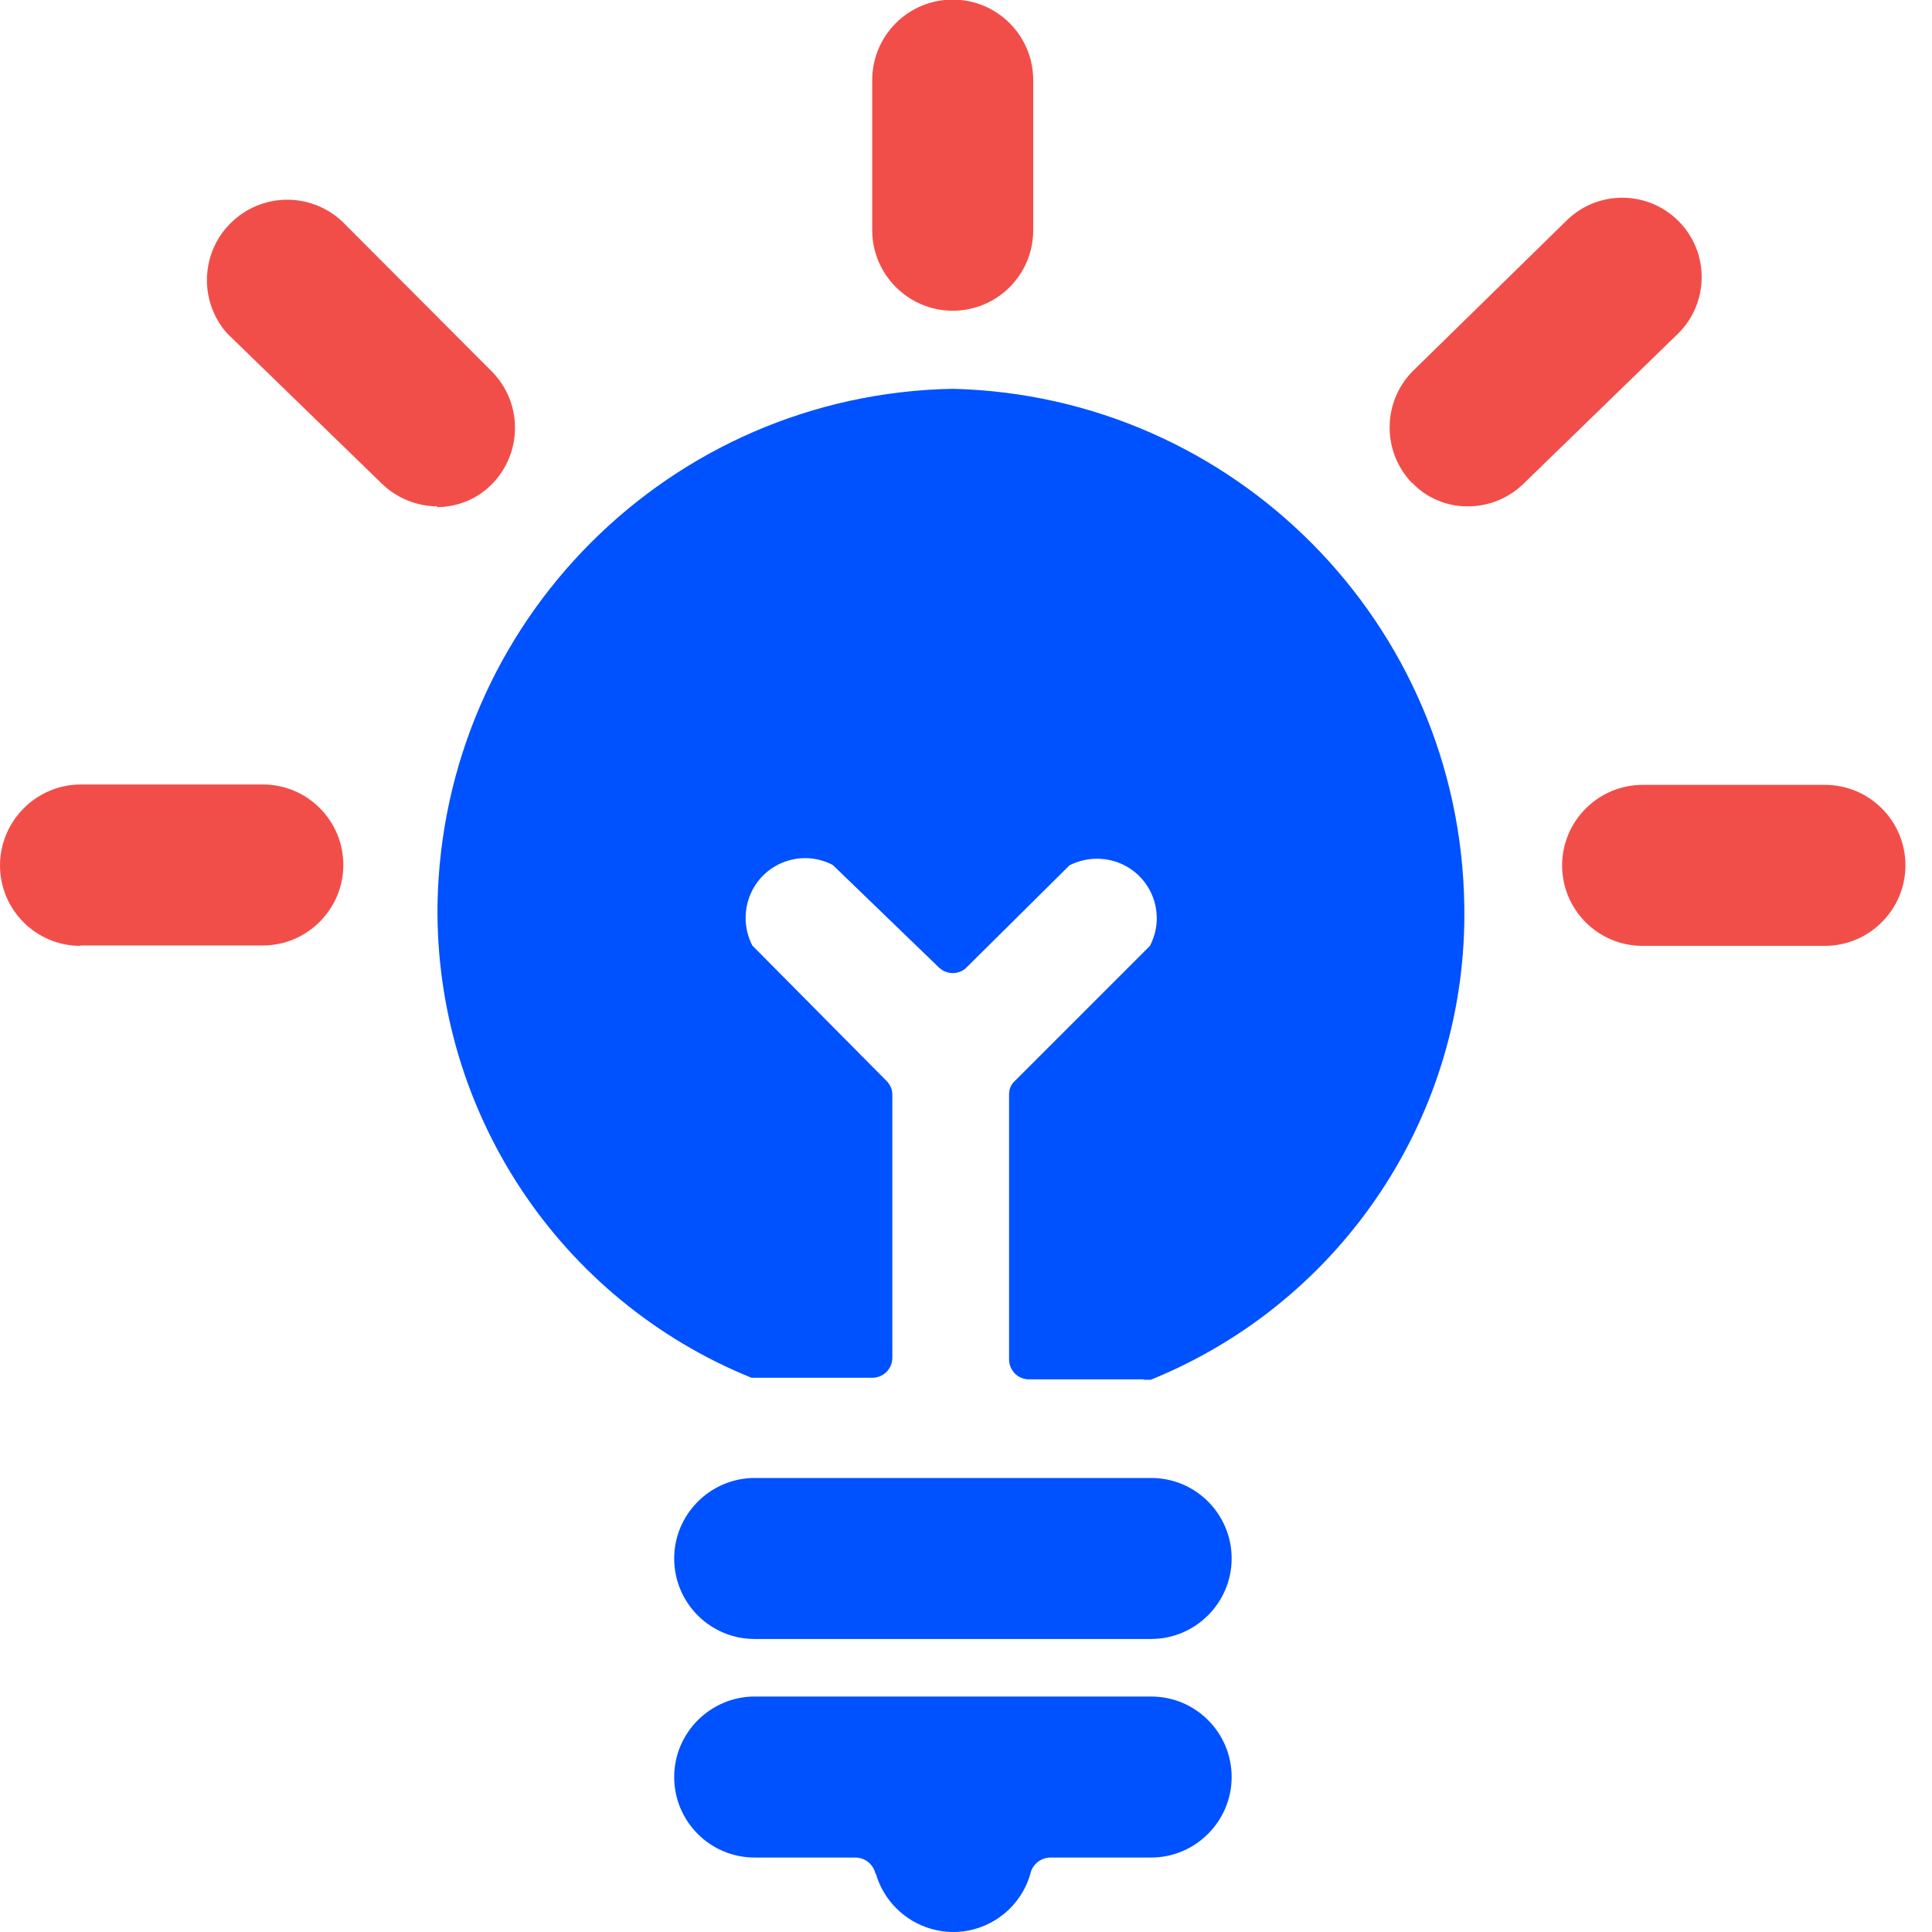
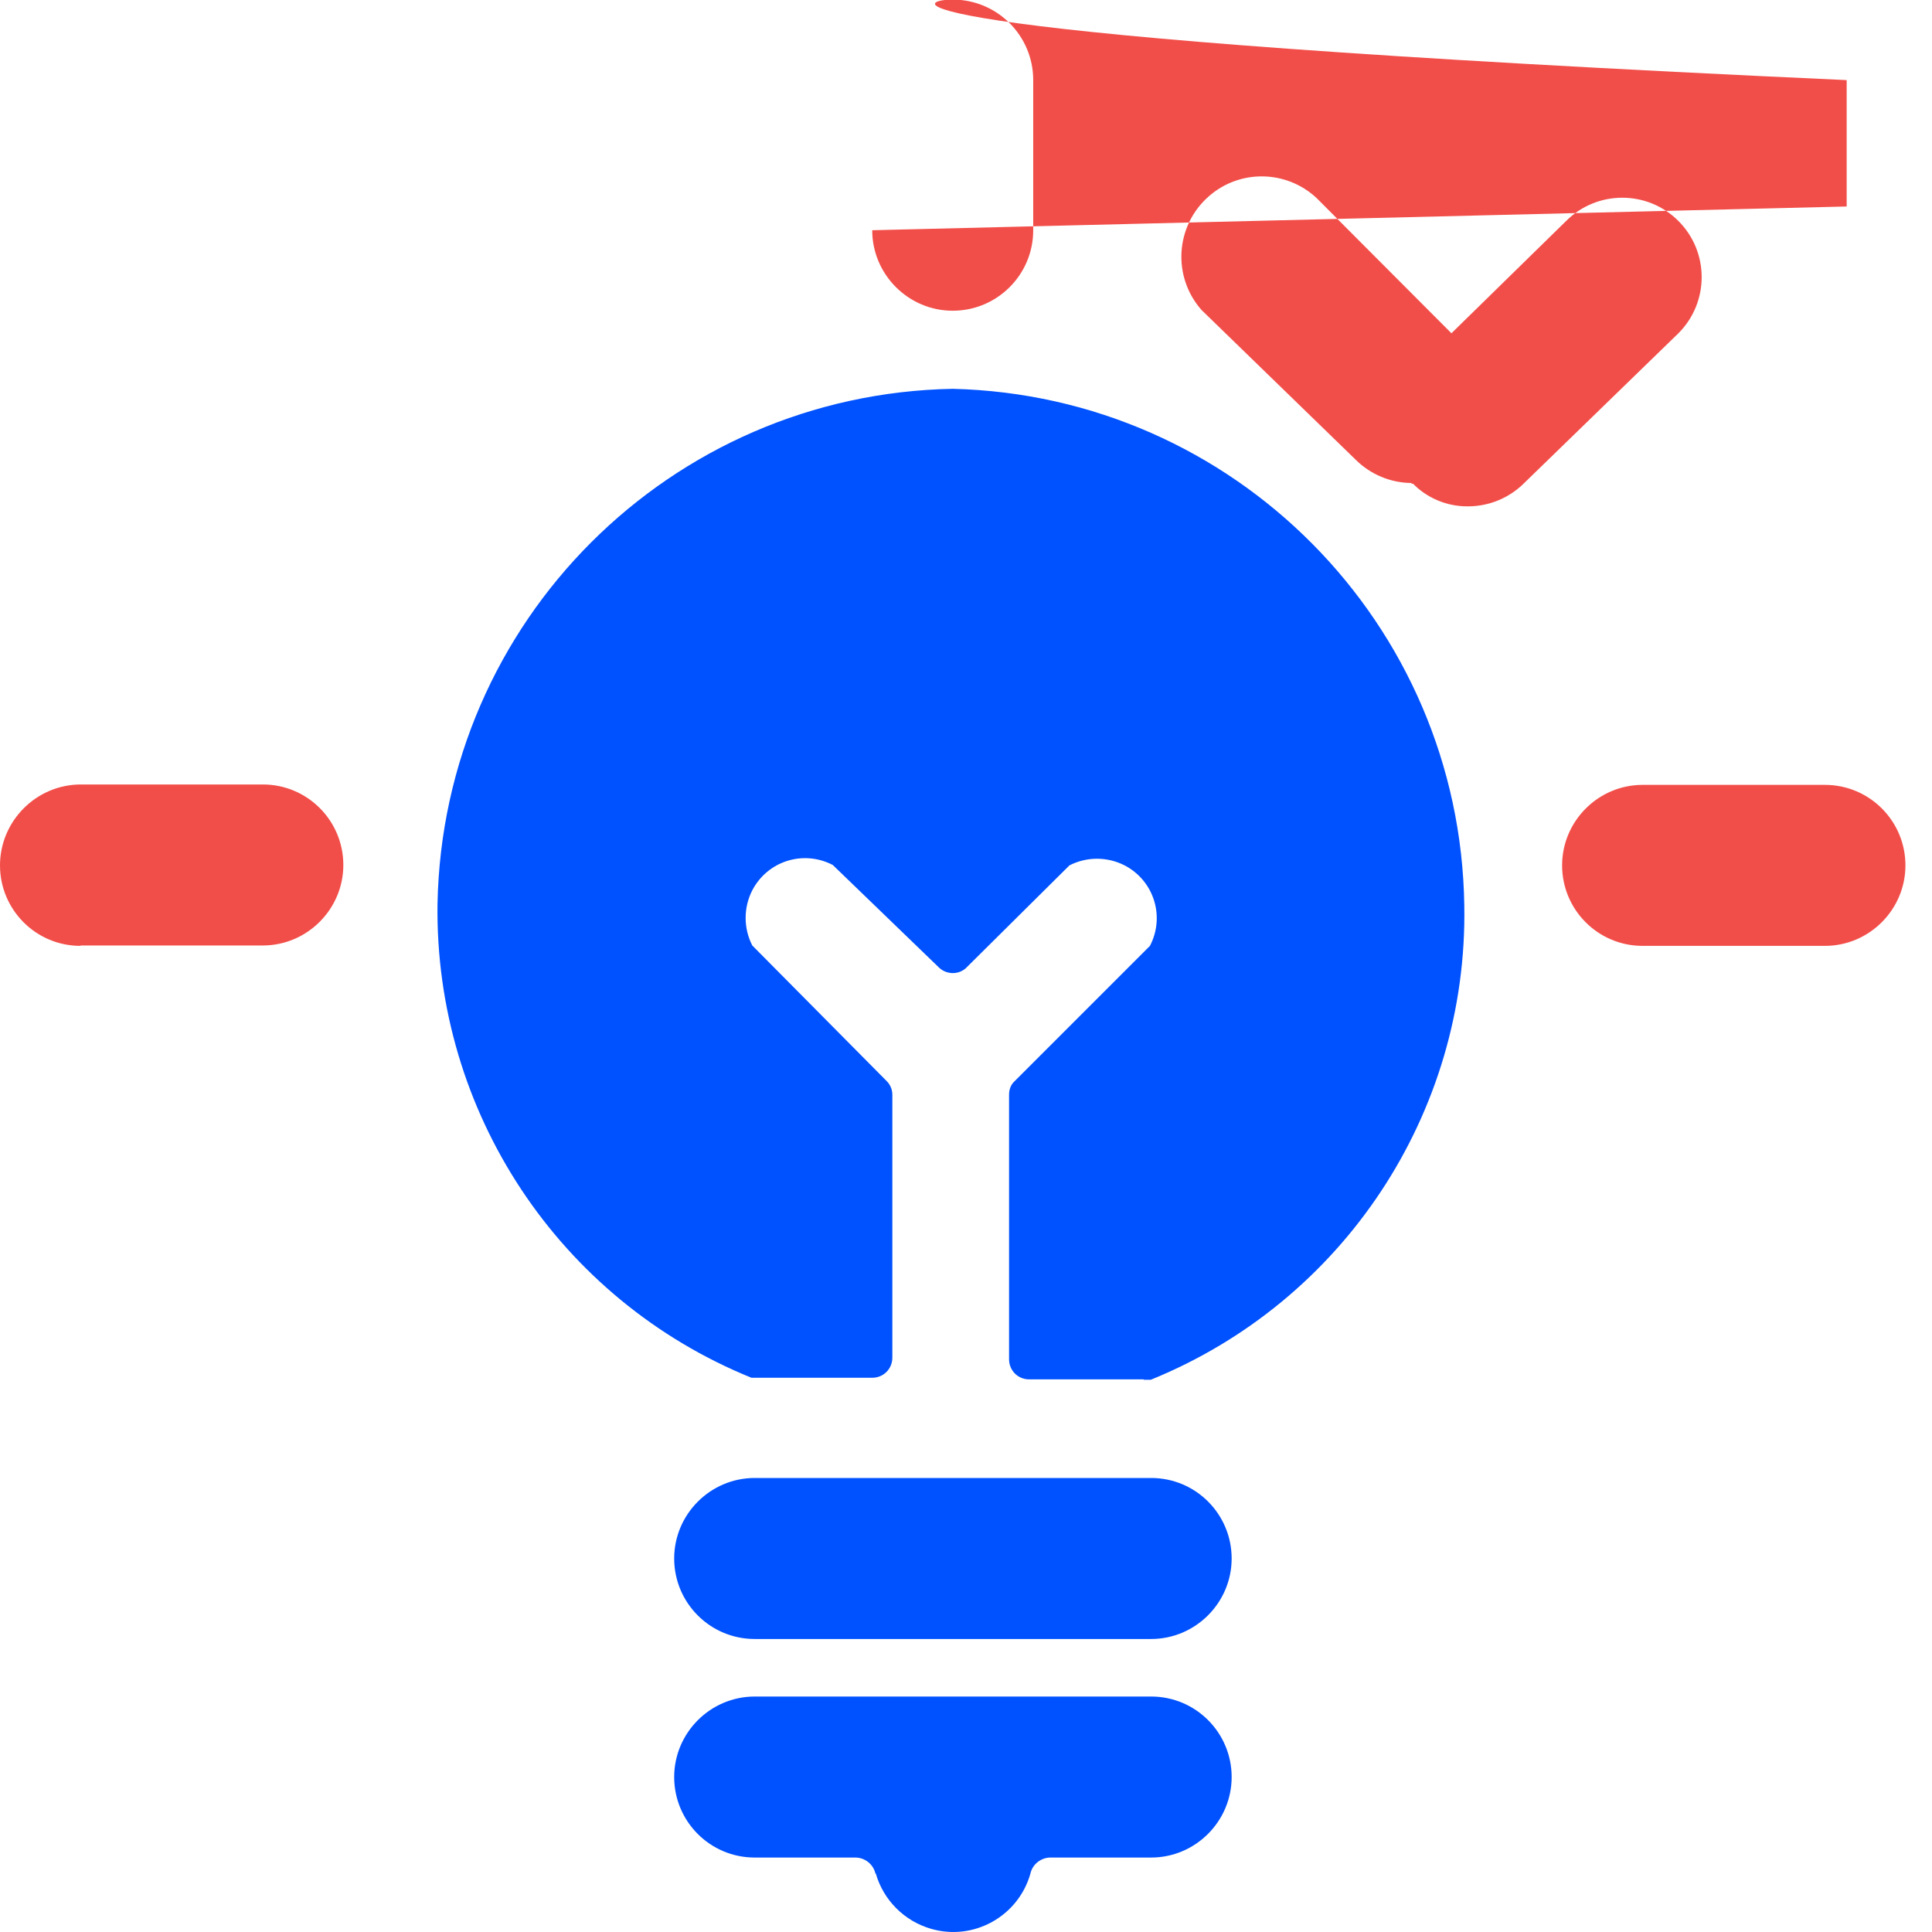
<svg xmlns="http://www.w3.org/2000/svg" id="Layer_1" data-name="Layer 1" width="48" height="48" viewBox="0 0 48 48">
  <defs>
    <style>
      .cls-1 {
        fill: #0051ff;
      }

      .cls-2 {
        fill: none;
      }

      .cls-3 {
        fill: #f24e49;
      }
    </style>
  </defs>
-   <rect id="Rectangle_1190" data-name="Rectangle 1190" class="cls-2" y="0" width="48" height="48" />
  <path id="Union_76" data-name="Union 76" class="cls-1" d="M21.75,46.55c-.05-.23-.26-.4-.5-.4h-2.5c-1.11,0-2-.9-2-2s.9-2,2-2h9.85c1.11,0,2,.9,2,2s-.9,2-2,2h-2.5c-.24,0-.45,.17-.5,.4-.3,1.06-1.41,1.68-2.47,1.37-.66-.19-1.18-.71-1.37-1.37h0Zm-3-5.83c-1.11,0-2-.9-2-2s.9-2,2-2h9.85c1.11,0,2,.9,2,2s-.9,2-2,2h-9.85Zm9.67-6.45h-2.85c-.28,0-.5-.22-.5-.5v-6.57c0-.13,.04-.25,.14-.34l3.36-3.36c.38-.73,.1-1.62-.63-2-.43-.22-.94-.22-1.37,0l-2.54,2.52s-.03,.03-.04,.04c-.2,.17-.5,.15-.68-.04l-2.62-2.53c-.73-.38-1.62-.1-2,.63-.22,.43-.22,.94,0,1.37l3.34,3.37c.09,.09,.14,.21,.14,.34v6.53c0,.28-.22,.5-.5,.5h-3c-4.78-1.94-7.87-6.61-7.8-11.77,.13-7.02,5.78-12.67,12.8-12.8,7,.17,12.61,5.84,12.71,12.84,.09,5.16-3.01,9.84-7.79,11.78h-.18Z" />
-   <path id="Union_77" data-name="Union 77" class="cls-3" d="M40.81,23.5c-1.11,0-2-.9-2-2s.9-2,2-2h4.53c1.11,0,2,.9,2,2s-.9,2-2,2h-4.53Zm-38.81,0C.89,23.5,0,22.6,0,21.5s.9-2.01,2.01-2.01H6.53c1.11,0,2,.9,2,2s-.9,2-2,2H2ZM35.08,12c-.74-.77-.74-1.99,0-2.76l3.83-3.75c.77-.77,2.02-.77,2.79,0,.77,.77,.77,2.02,0,2.79l-3.83,3.72c-.37,.37-.87,.58-1.4,.58h-.02c-.51,0-1.01-.21-1.36-.58h0Zm-24.21,.58c-.52,0-1.03-.21-1.4-.58l-3.83-3.72c-.73-.83-.65-2.09,.18-2.82,.77-.68,1.93-.66,2.68,.04l3.74,3.75c.74,.77,.74,1.99,0,2.76-.35,.37-.84,.58-1.36,.59h-.03Zm10.8-6.87V1.99C21.67,.89,22.56-.01,23.67-.01s2,.9,2,2v3.73c0,1.11-.9,2-2,2s-2-.9-2-2Z" />
+   <path id="Union_77" data-name="Union 77" class="cls-3" d="M40.81,23.5c-1.11,0-2-.9-2-2s.9-2,2-2h4.53c1.11,0,2,.9,2,2s-.9,2-2,2h-4.53Zm-38.81,0C.89,23.5,0,22.6,0,21.5s.9-2.01,2.01-2.01H6.53c1.11,0,2,.9,2,2s-.9,2-2,2H2ZM35.08,12c-.74-.77-.74-1.99,0-2.76l3.83-3.75c.77-.77,2.02-.77,2.79,0,.77,.77,.77,2.02,0,2.79l-3.83,3.72c-.37,.37-.87,.58-1.4,.58h-.02c-.51,0-1.01-.21-1.36-.58h0Zc-.52,0-1.03-.21-1.4-.58l-3.83-3.72c-.73-.83-.65-2.09,.18-2.82,.77-.68,1.93-.66,2.68,.04l3.74,3.75c.74,.77,.74,1.99,0,2.76-.35,.37-.84,.58-1.36,.59h-.03Zm10.8-6.87V1.99C21.67,.89,22.56-.01,23.67-.01s2,.9,2,2v3.73c0,1.11-.9,2-2,2s-2-.9-2-2Z" />
</svg>